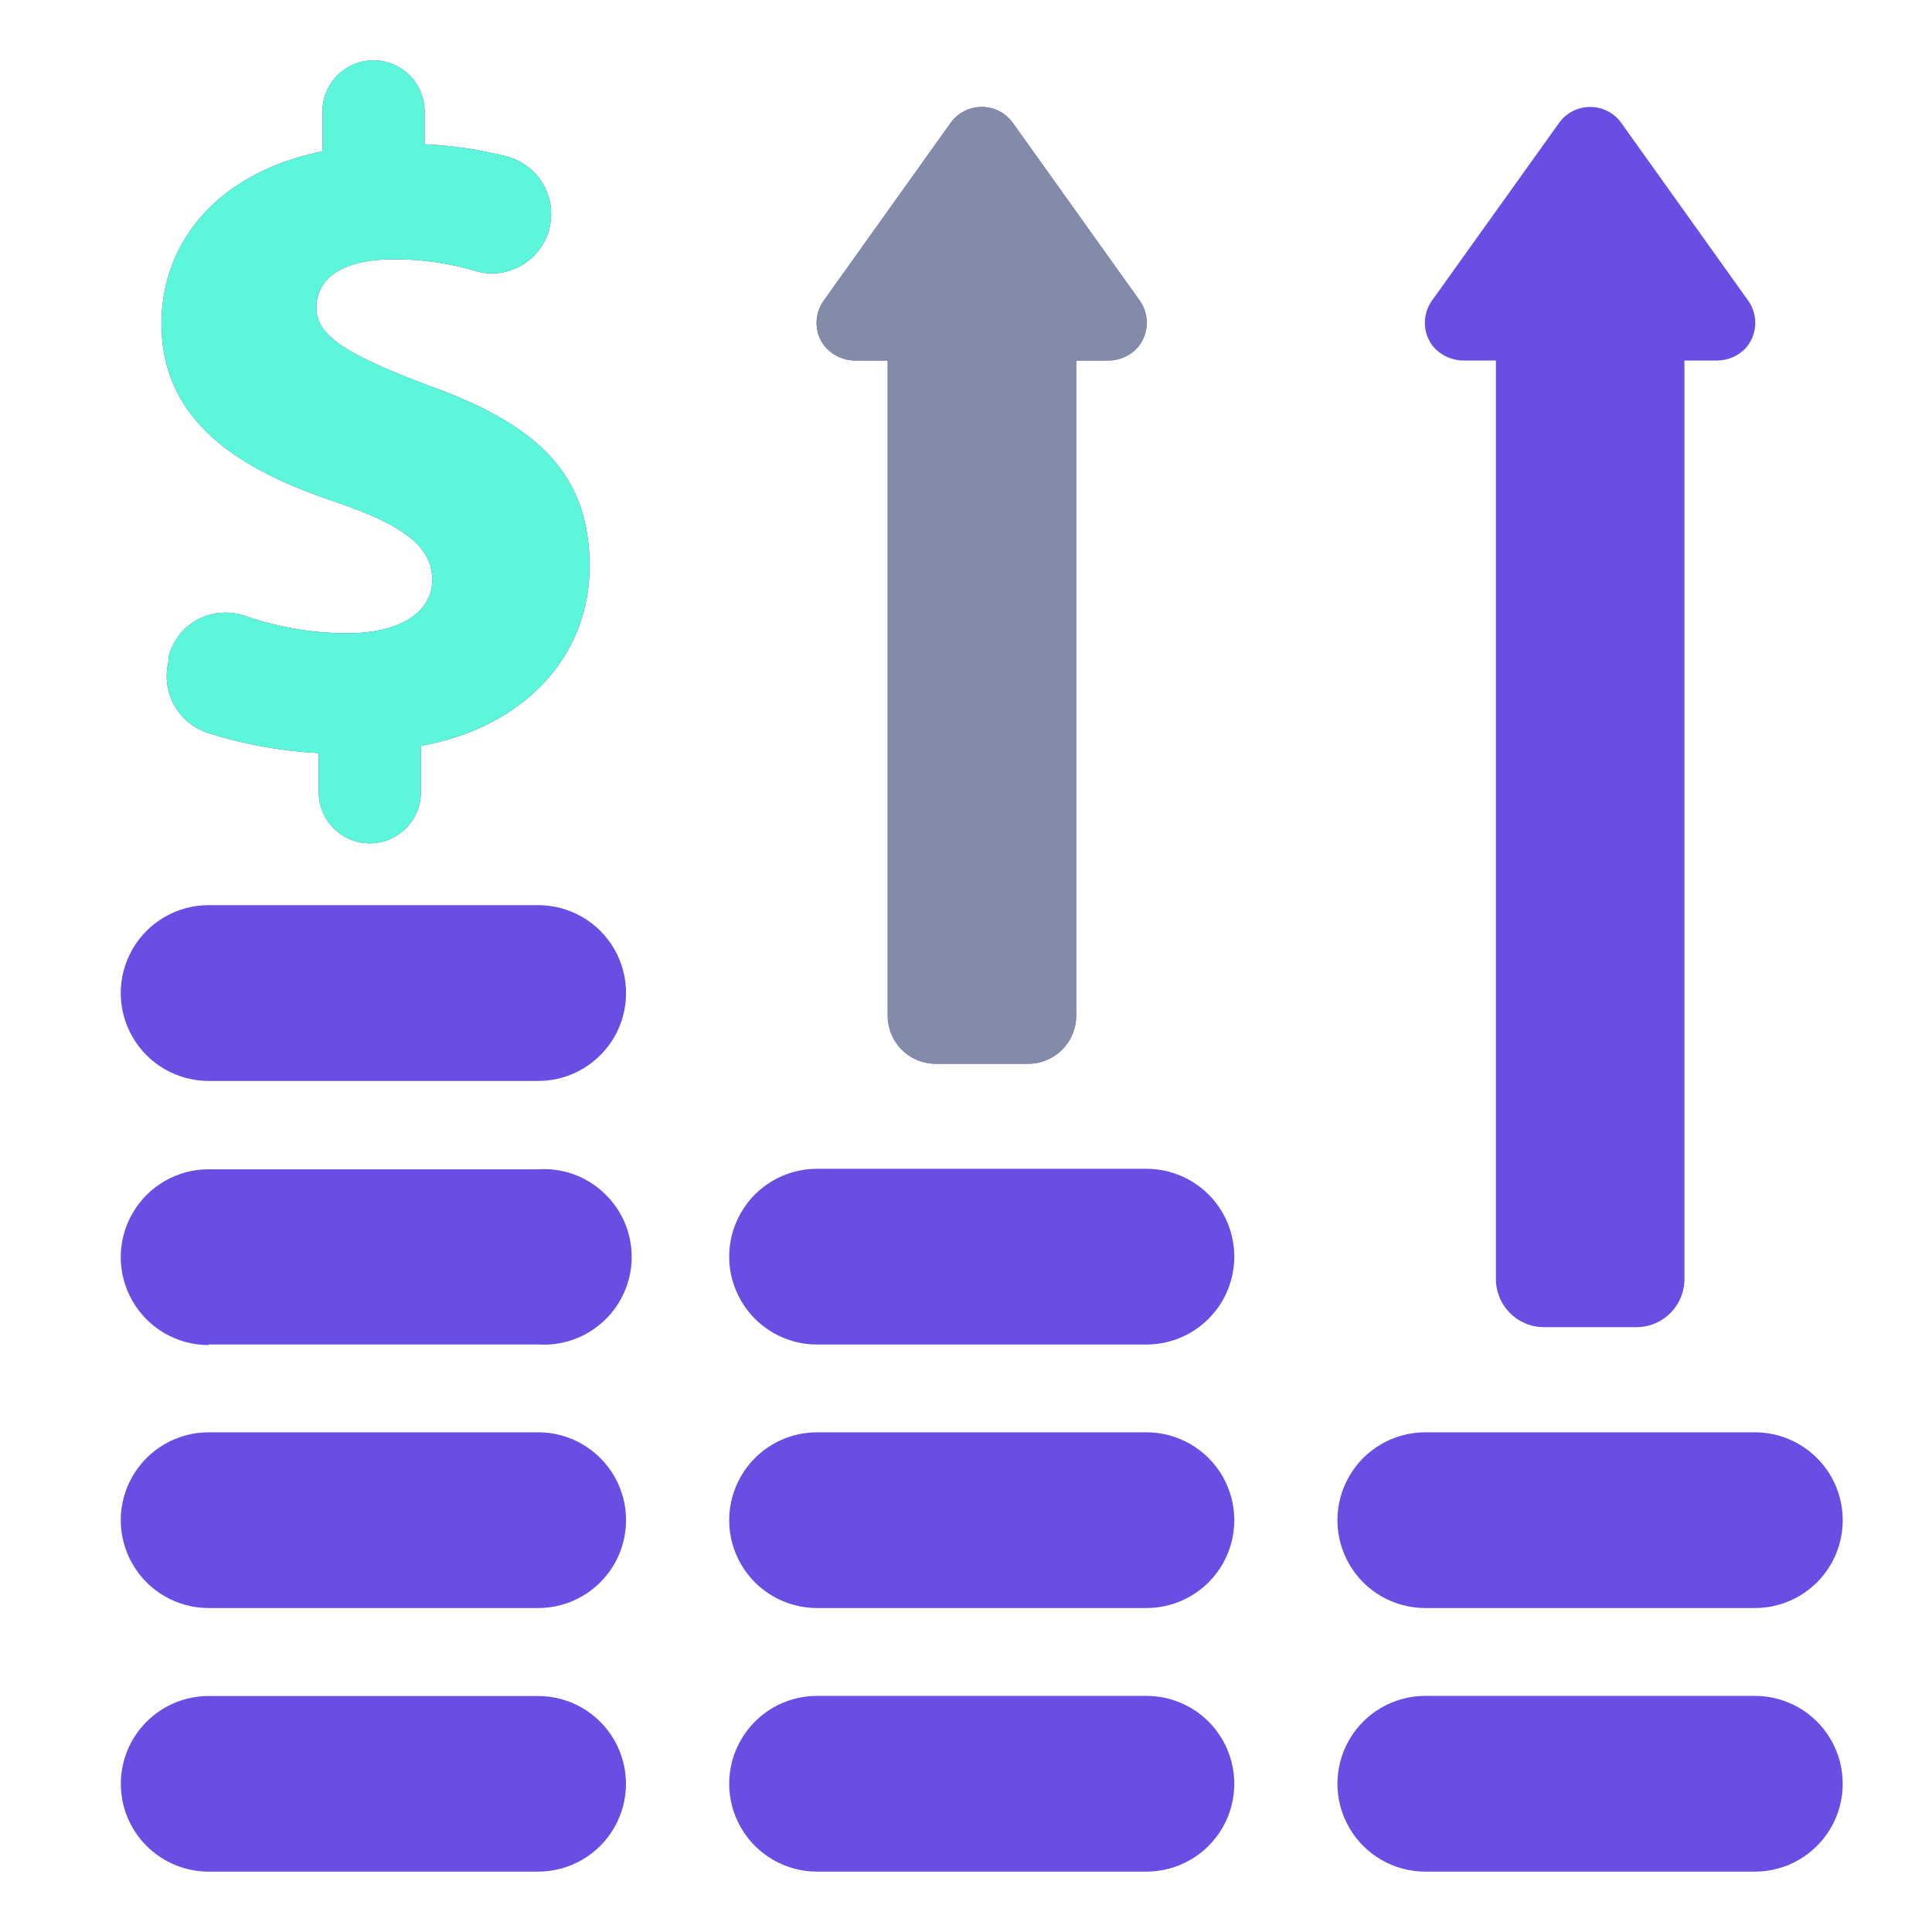
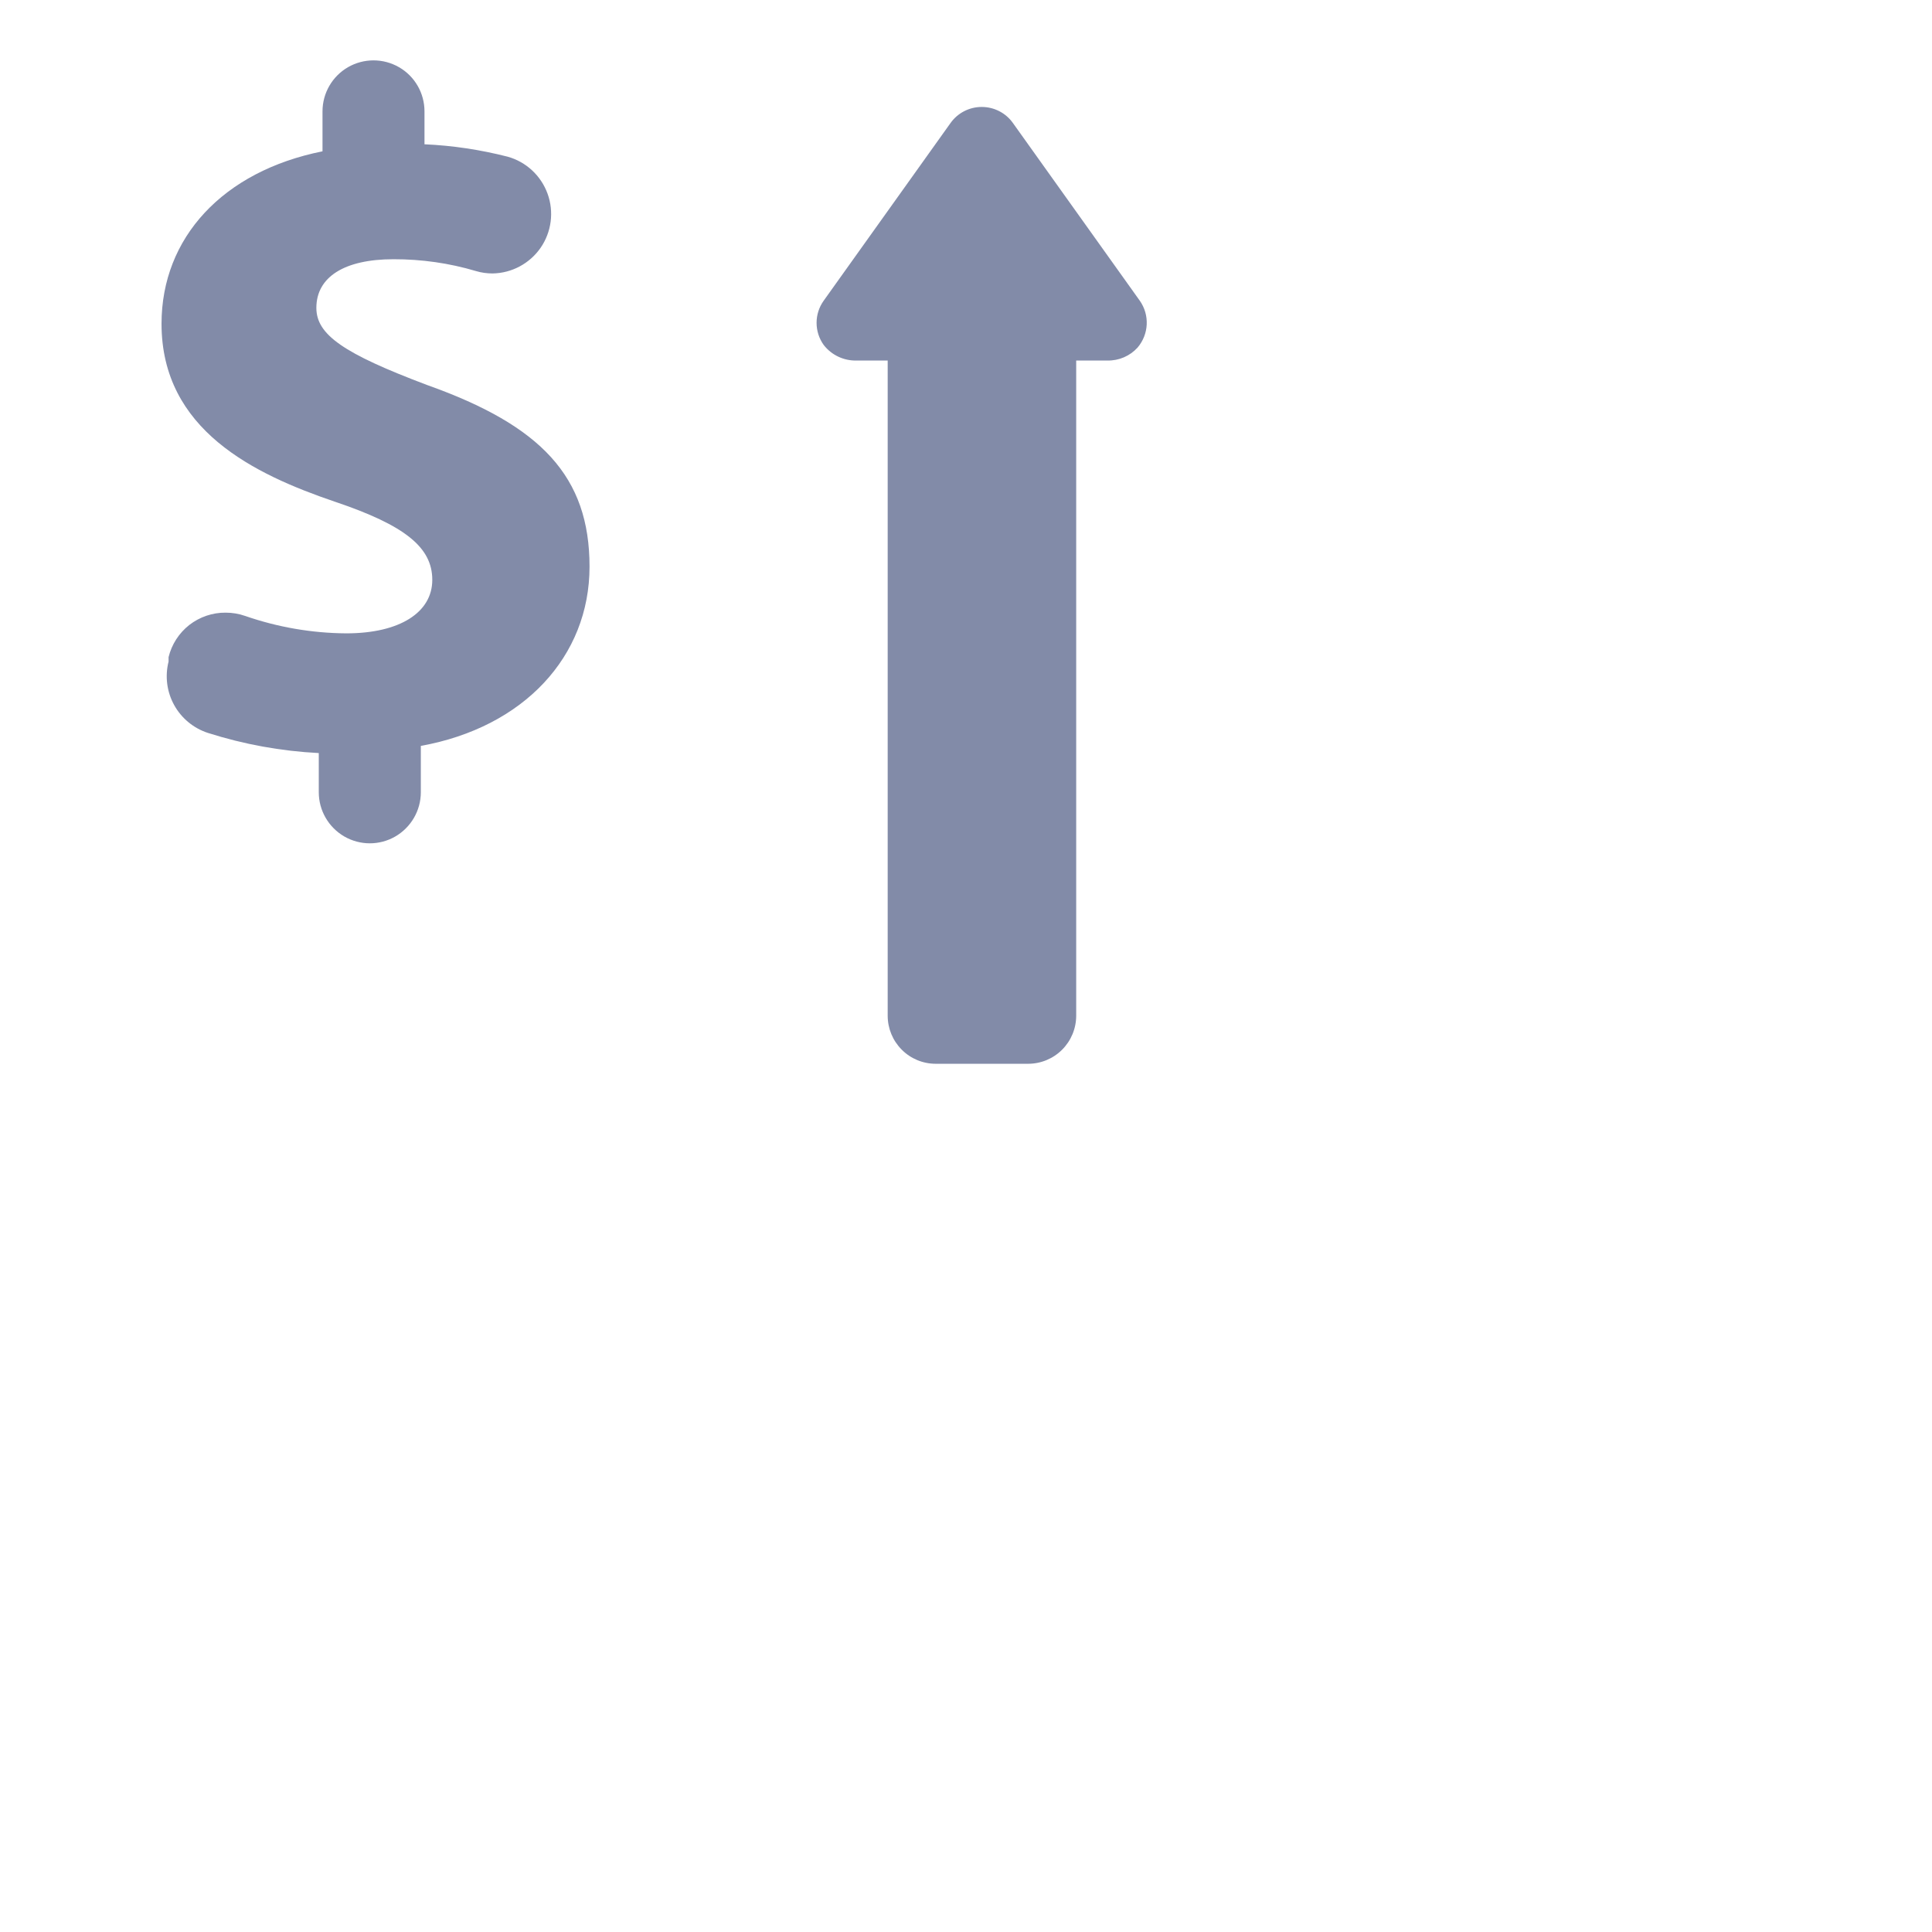
<svg xmlns="http://www.w3.org/2000/svg" width="28" height="28" viewBox="0 0 28 28" fill="none">
-   <path d="M1.751 25.853C1.751 25.515 1.885 25.192 2.124 24.953C2.363 24.714 2.686 24.58 3.024 24.58H7.8C8.254 24.58 8.674 24.823 8.901 25.216C9.129 25.61 9.129 26.095 8.901 26.489C8.674 26.882 8.254 27.125 7.8 27.125H3.024C2.686 27.125 2.363 26.991 2.124 26.752C1.885 26.514 1.751 26.19 1.751 25.853V25.853ZM3.024 23.305H7.8C8.255 23.305 8.675 23.062 8.903 22.668C9.13 22.274 9.13 21.789 8.903 21.395C8.675 21.001 8.255 20.758 7.8 20.758H3.024C2.569 20.758 2.148 21.001 1.921 21.395C1.693 21.789 1.693 22.274 1.921 22.668C2.148 23.062 2.569 23.305 3.024 23.305ZM3.024 19.485H7.8C8.151 19.508 8.496 19.385 8.752 19.144C9.009 18.904 9.155 18.568 9.155 18.216C9.155 17.864 9.009 17.528 8.752 17.288C8.495 17.047 8.151 16.923 7.8 16.946H3.024C2.569 16.946 2.148 17.189 1.921 17.583C1.693 17.977 1.693 18.463 1.921 18.857C2.148 19.251 2.569 19.494 3.024 19.494V19.485ZM3.024 15.666H7.8C8.255 15.666 8.675 15.423 8.903 15.029C9.13 14.635 9.13 14.149 8.903 13.755C8.675 13.361 8.255 13.118 7.8 13.118H3.024C2.569 13.118 2.148 13.361 1.921 13.755C1.693 14.149 1.693 14.635 1.921 15.029C2.148 15.423 2.569 15.666 3.024 15.666ZM11.842 27.125H16.615C17.07 27.125 17.49 26.882 17.718 26.488C17.945 26.094 17.945 25.609 17.718 25.215C17.49 24.82 17.07 24.578 16.615 24.578H11.842C11.386 24.578 10.966 24.82 10.739 25.215C10.511 25.609 10.511 26.094 10.739 26.488C10.966 26.882 11.386 27.125 11.842 27.125ZM11.842 23.305H16.615C17.07 23.305 17.49 23.063 17.718 22.669C17.945 22.275 17.945 21.789 17.718 21.395C17.49 21.001 17.07 20.758 16.615 20.758H11.842C11.386 20.758 10.966 21.001 10.739 21.395C10.511 21.789 10.511 22.275 10.739 22.669C10.966 23.063 11.386 23.305 11.842 23.305ZM11.842 19.486H16.615C17.07 19.486 17.49 19.243 17.718 18.849C17.945 18.455 17.945 17.969 17.718 17.575C17.49 17.181 17.07 16.939 16.615 16.939H11.842C11.386 16.939 10.966 17.181 10.739 17.575C10.511 17.969 10.511 18.455 10.739 18.849C10.966 19.243 11.386 19.486 11.842 19.486ZM20.657 27.125H25.433C25.888 27.125 26.308 26.882 26.536 26.488C26.763 26.094 26.763 25.609 26.536 25.215C26.308 24.82 25.888 24.578 25.433 24.578H20.657C20.202 24.578 19.781 24.82 19.554 25.215C19.326 25.609 19.326 26.094 19.554 26.488C19.781 26.882 20.202 27.125 20.657 27.125V27.125ZM20.657 23.305H25.433C25.888 23.305 26.308 23.063 26.536 22.669C26.763 22.275 26.763 21.789 26.536 21.395C26.308 21.001 25.888 20.758 25.433 20.758H20.657C20.202 20.758 19.781 21.001 19.554 21.395C19.326 21.789 19.326 22.275 19.554 22.669C19.781 23.063 20.202 23.305 20.657 23.305V23.305ZM12.418 5.225H12.865V14.72C12.865 14.905 12.938 15.082 13.069 15.213C13.199 15.344 13.377 15.417 13.561 15.417H14.9C15.085 15.417 15.262 15.344 15.393 15.213C15.524 15.082 15.597 14.905 15.597 14.72V5.225H16.049C16.215 5.229 16.375 5.16 16.486 5.038C16.651 4.845 16.665 4.565 16.518 4.357L14.678 1.78C14.574 1.635 14.407 1.55 14.228 1.55C14.05 1.55 13.882 1.635 13.778 1.78L11.938 4.357C11.8 4.549 11.8 4.808 11.938 5C12.053 5.147 12.231 5.231 12.417 5.225L12.418 5.225ZM21.233 5.225H21.68V18.538C21.68 18.722 21.753 18.899 21.884 19.03C22.015 19.161 22.192 19.234 22.377 19.234H23.716C23.901 19.234 24.078 19.161 24.208 19.03C24.339 18.899 24.412 18.722 24.412 18.538V5.225H24.87C25.036 5.229 25.195 5.16 25.307 5.038C25.471 4.844 25.483 4.564 25.336 4.357L23.496 1.78C23.392 1.635 23.225 1.55 23.046 1.55C22.868 1.55 22.7 1.635 22.596 1.78L20.753 4.357C20.616 4.549 20.616 4.808 20.753 5C20.868 5.147 21.046 5.231 21.233 5.225L21.233 5.225ZM4.853 7.271C5.871 7.614 6.265 7.933 6.265 8.404C6.265 8.876 5.794 9.179 5.019 9.179C4.521 9.176 4.025 9.09 3.554 8.927C3.463 8.895 3.367 8.879 3.27 8.879C3.08 8.877 2.894 8.941 2.744 9.057C2.594 9.175 2.488 9.339 2.443 9.524V9.588C2.389 9.801 2.418 10.026 2.524 10.218C2.63 10.41 2.805 10.554 3.013 10.622C3.534 10.788 4.074 10.886 4.62 10.914V11.482C4.62 11.746 4.761 11.99 4.99 12.123C5.219 12.255 5.501 12.255 5.729 12.123C5.958 11.99 6.099 11.746 6.099 11.482V10.81C7.588 10.542 8.544 9.516 8.544 8.212C8.544 6.907 7.843 6.168 6.193 5.581C4.977 5.123 4.585 4.85 4.585 4.462C4.585 4.014 4.993 3.757 5.702 3.757L5.703 3.757C6.108 3.755 6.511 3.813 6.9 3.929C6.977 3.952 7.058 3.963 7.138 3.963C7.417 3.959 7.676 3.82 7.835 3.591C7.993 3.362 8.031 3.07 7.936 2.808C7.842 2.546 7.626 2.346 7.358 2.271C6.963 2.17 6.559 2.109 6.153 2.091V1.614C6.153 1.35 6.012 1.106 5.783 0.974C5.554 0.842 5.272 0.842 5.044 0.974C4.815 1.106 4.674 1.35 4.674 1.614V2.193C3.23 2.482 2.341 3.446 2.341 4.692C2.341 6.232 3.688 6.875 4.853 7.271L4.853 7.271Z" fill="#6A4DE2" />
  <path d="M12.417 5.225H12.865V14.72C12.865 14.905 12.938 15.082 13.069 15.213C13.199 15.344 13.376 15.417 13.561 15.417H14.9C15.085 15.417 15.262 15.344 15.393 15.213C15.524 15.082 15.597 14.905 15.597 14.72V5.225H16.049C16.215 5.229 16.375 5.16 16.486 5.038C16.651 4.845 16.665 4.565 16.518 4.357L14.678 1.78C14.574 1.635 14.406 1.55 14.228 1.55C14.05 1.55 13.882 1.635 13.778 1.78L11.938 4.357C11.8 4.549 11.8 4.808 11.938 5C12.052 5.147 12.231 5.231 12.417 5.225ZM4.853 7.271C5.871 7.614 6.265 7.933 6.265 8.404C6.265 8.876 5.793 9.179 5.019 9.179C4.52 9.176 4.025 9.09 3.554 8.927C3.463 8.895 3.367 8.879 3.27 8.879C3.08 8.877 2.894 8.941 2.744 9.057C2.594 9.175 2.488 9.339 2.443 9.524V9.588C2.389 9.801 2.418 10.026 2.524 10.218C2.63 10.41 2.805 10.554 3.013 10.622C3.534 10.788 4.074 10.886 4.62 10.914V11.482C4.62 11.746 4.761 11.99 4.99 12.123C5.219 12.255 5.501 12.255 5.729 12.123C5.958 11.99 6.099 11.746 6.099 11.482V10.81C7.588 10.542 8.544 9.516 8.544 8.212C8.544 6.907 7.843 6.168 6.193 5.581C4.976 5.123 4.585 4.85 4.585 4.462C4.585 4.014 4.992 3.757 5.702 3.757C6.108 3.756 6.511 3.813 6.9 3.929C6.977 3.952 7.057 3.963 7.138 3.963C7.417 3.959 7.676 3.82 7.835 3.591C7.993 3.362 8.031 3.07 7.936 2.808C7.841 2.546 7.626 2.346 7.358 2.271C6.963 2.17 6.559 2.109 6.152 2.091V1.614C6.152 1.35 6.012 1.106 5.783 0.974C5.554 0.842 5.272 0.842 5.043 0.974C4.815 1.106 4.674 1.35 4.674 1.614V2.193C3.23 2.482 2.341 3.446 2.341 4.692C2.341 6.232 3.688 6.875 4.853 7.271Z" fill="#828BA8" />
-   <path d="M4.853 7.271C5.871 7.614 6.265 7.933 6.265 8.404C6.265 8.876 5.793 9.179 5.019 9.179C4.52 9.176 4.025 9.09 3.554 8.927C3.463 8.895 3.367 8.879 3.27 8.879C3.08 8.877 2.894 8.941 2.744 9.057C2.594 9.175 2.488 9.339 2.443 9.524V9.588C2.389 9.801 2.418 10.026 2.524 10.218C2.63 10.41 2.805 10.554 3.013 10.622C3.534 10.788 4.074 10.886 4.62 10.914V11.482C4.62 11.746 4.761 11.99 4.99 12.123C5.219 12.255 5.501 12.255 5.729 12.123C5.958 11.99 6.099 11.746 6.099 11.482V10.81C7.588 10.542 8.544 9.516 8.544 8.212C8.544 6.907 7.843 6.168 6.193 5.581C4.976 5.123 4.585 4.85 4.585 4.462C4.585 4.014 4.992 3.757 5.702 3.757C6.108 3.756 6.511 3.813 6.9 3.929C6.977 3.952 7.057 3.963 7.138 3.963C7.417 3.959 7.676 3.82 7.835 3.591C7.993 3.362 8.031 3.07 7.936 2.808C7.841 2.546 7.626 2.346 7.358 2.271C6.963 2.17 6.559 2.109 6.152 2.091V1.614C6.152 1.35 6.012 1.106 5.783 0.974C5.554 0.842 5.272 0.842 5.043 0.974C4.815 1.106 4.674 1.35 4.674 1.614V2.193C3.23 2.482 2.341 3.446 2.341 4.692C2.341 6.232 3.688 6.875 4.853 7.271Z" fill="#5CF7DA" />
</svg>